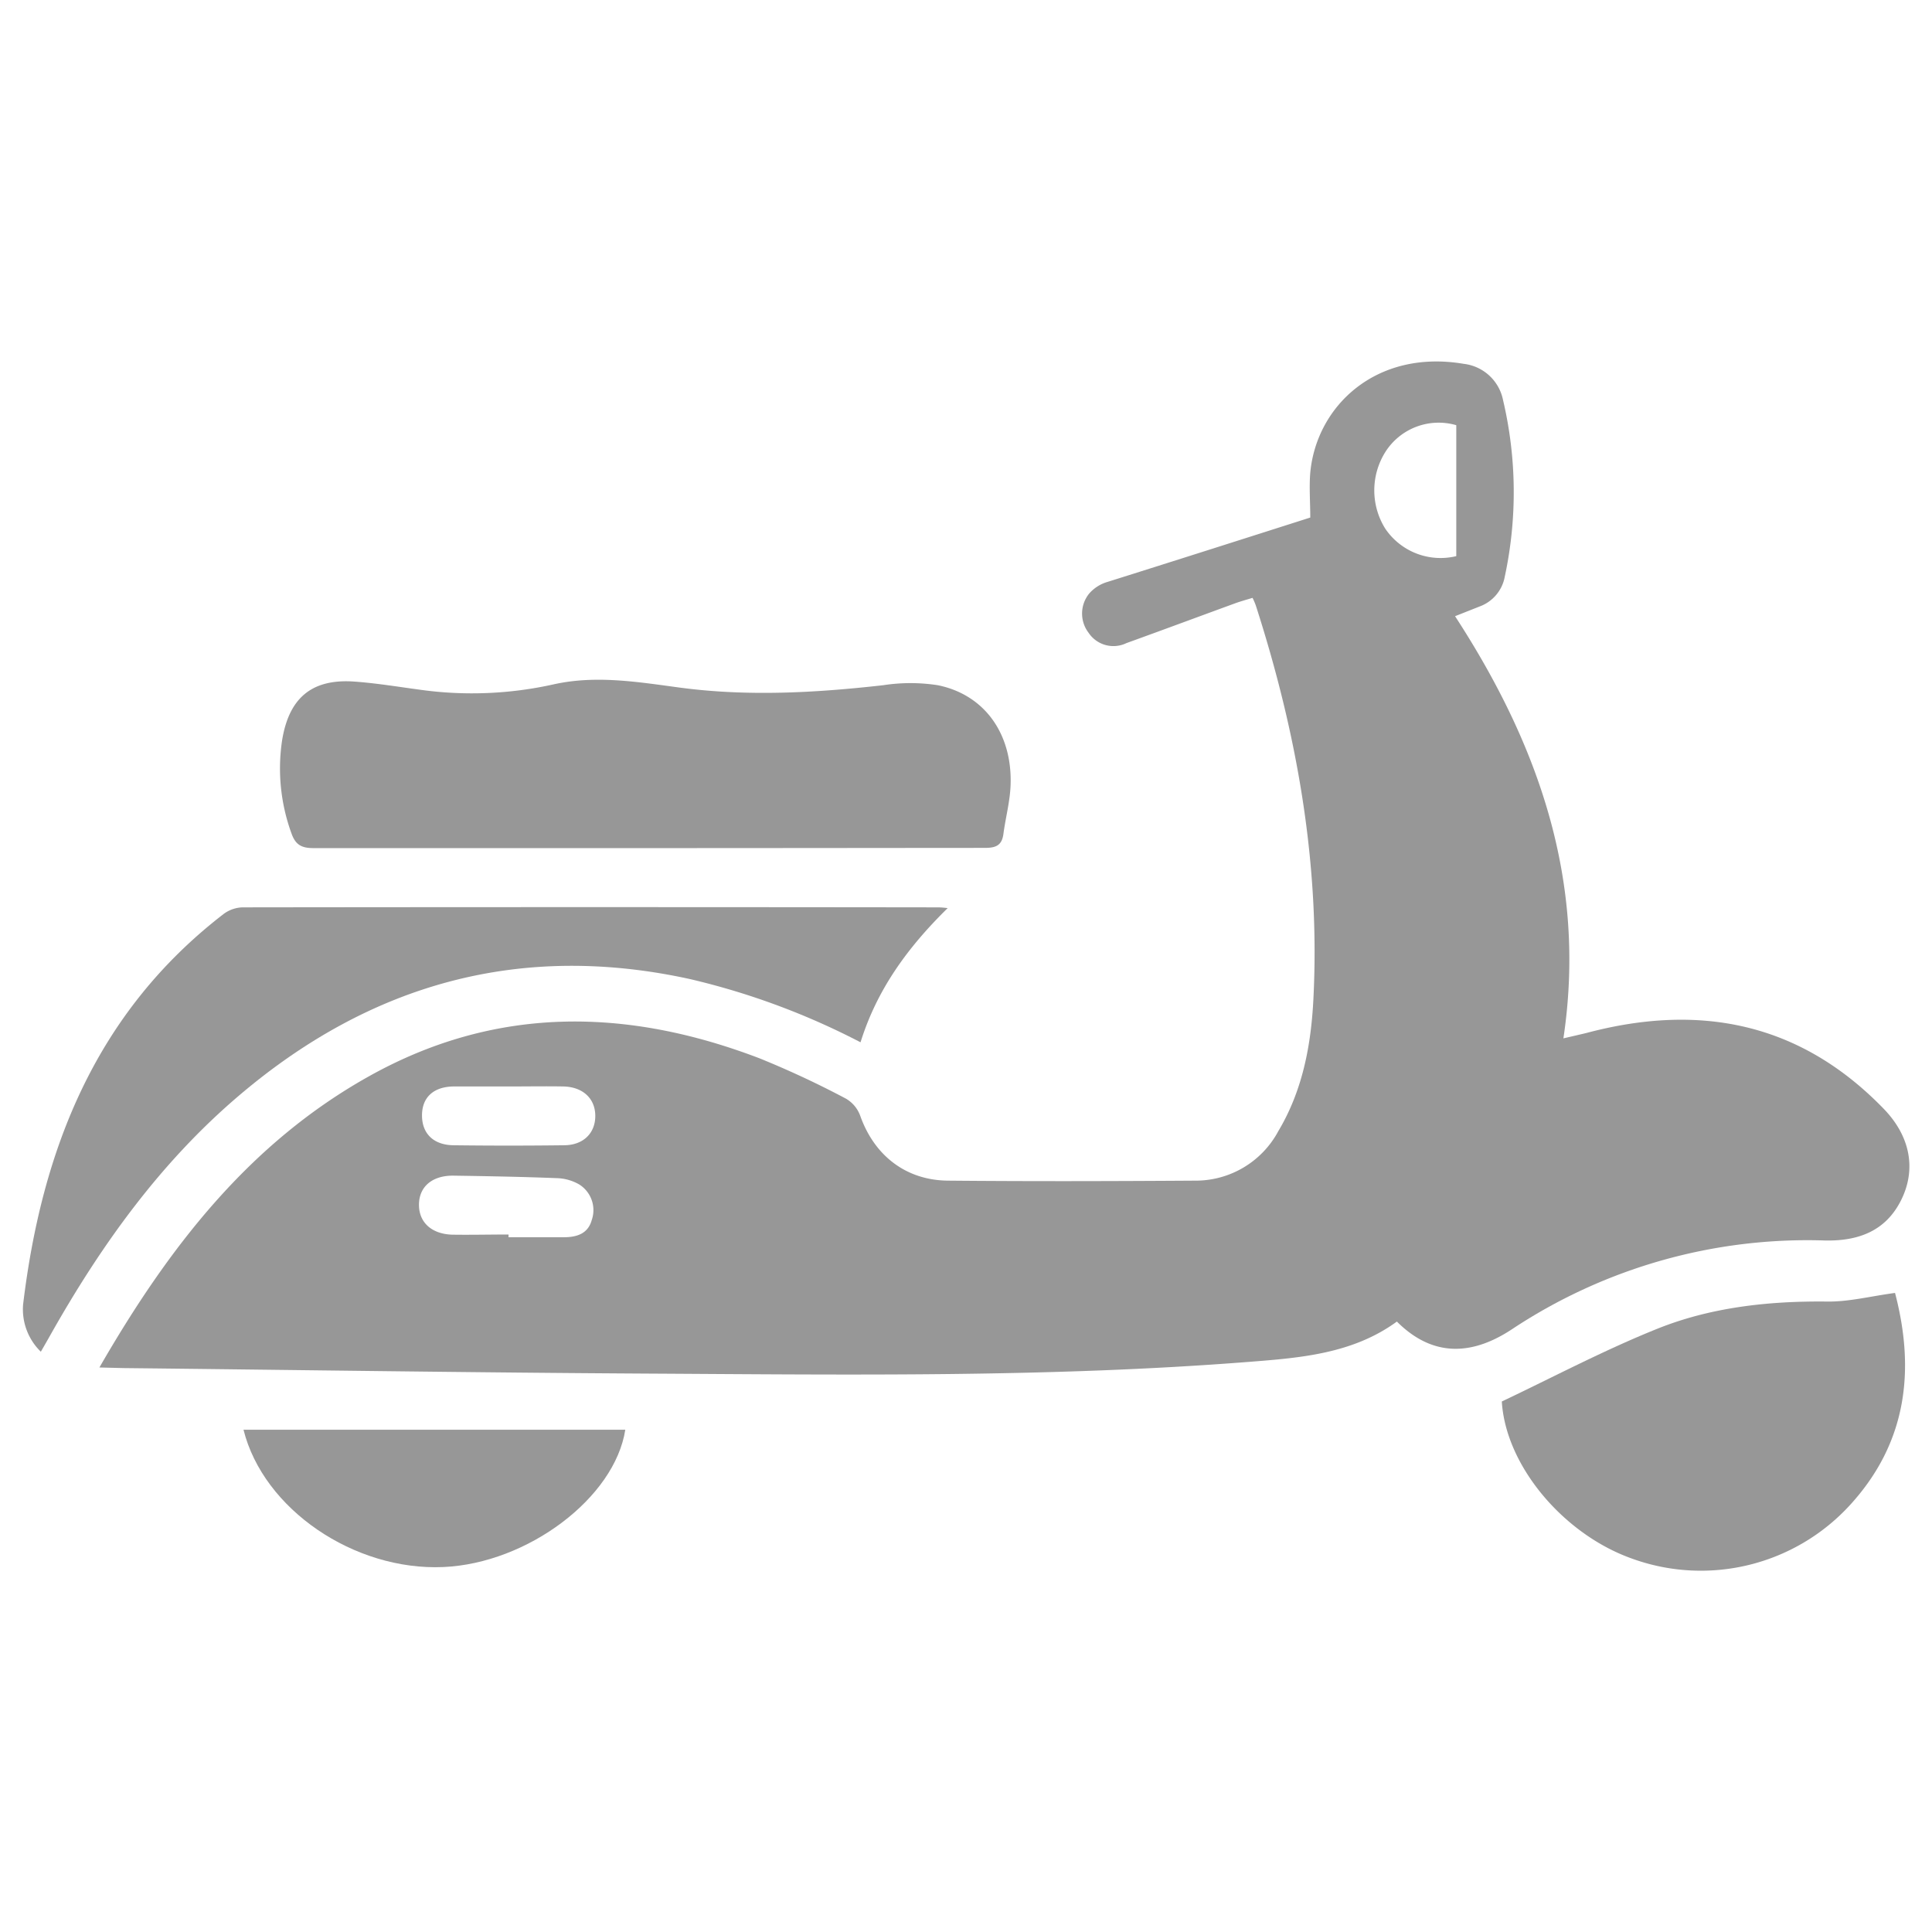
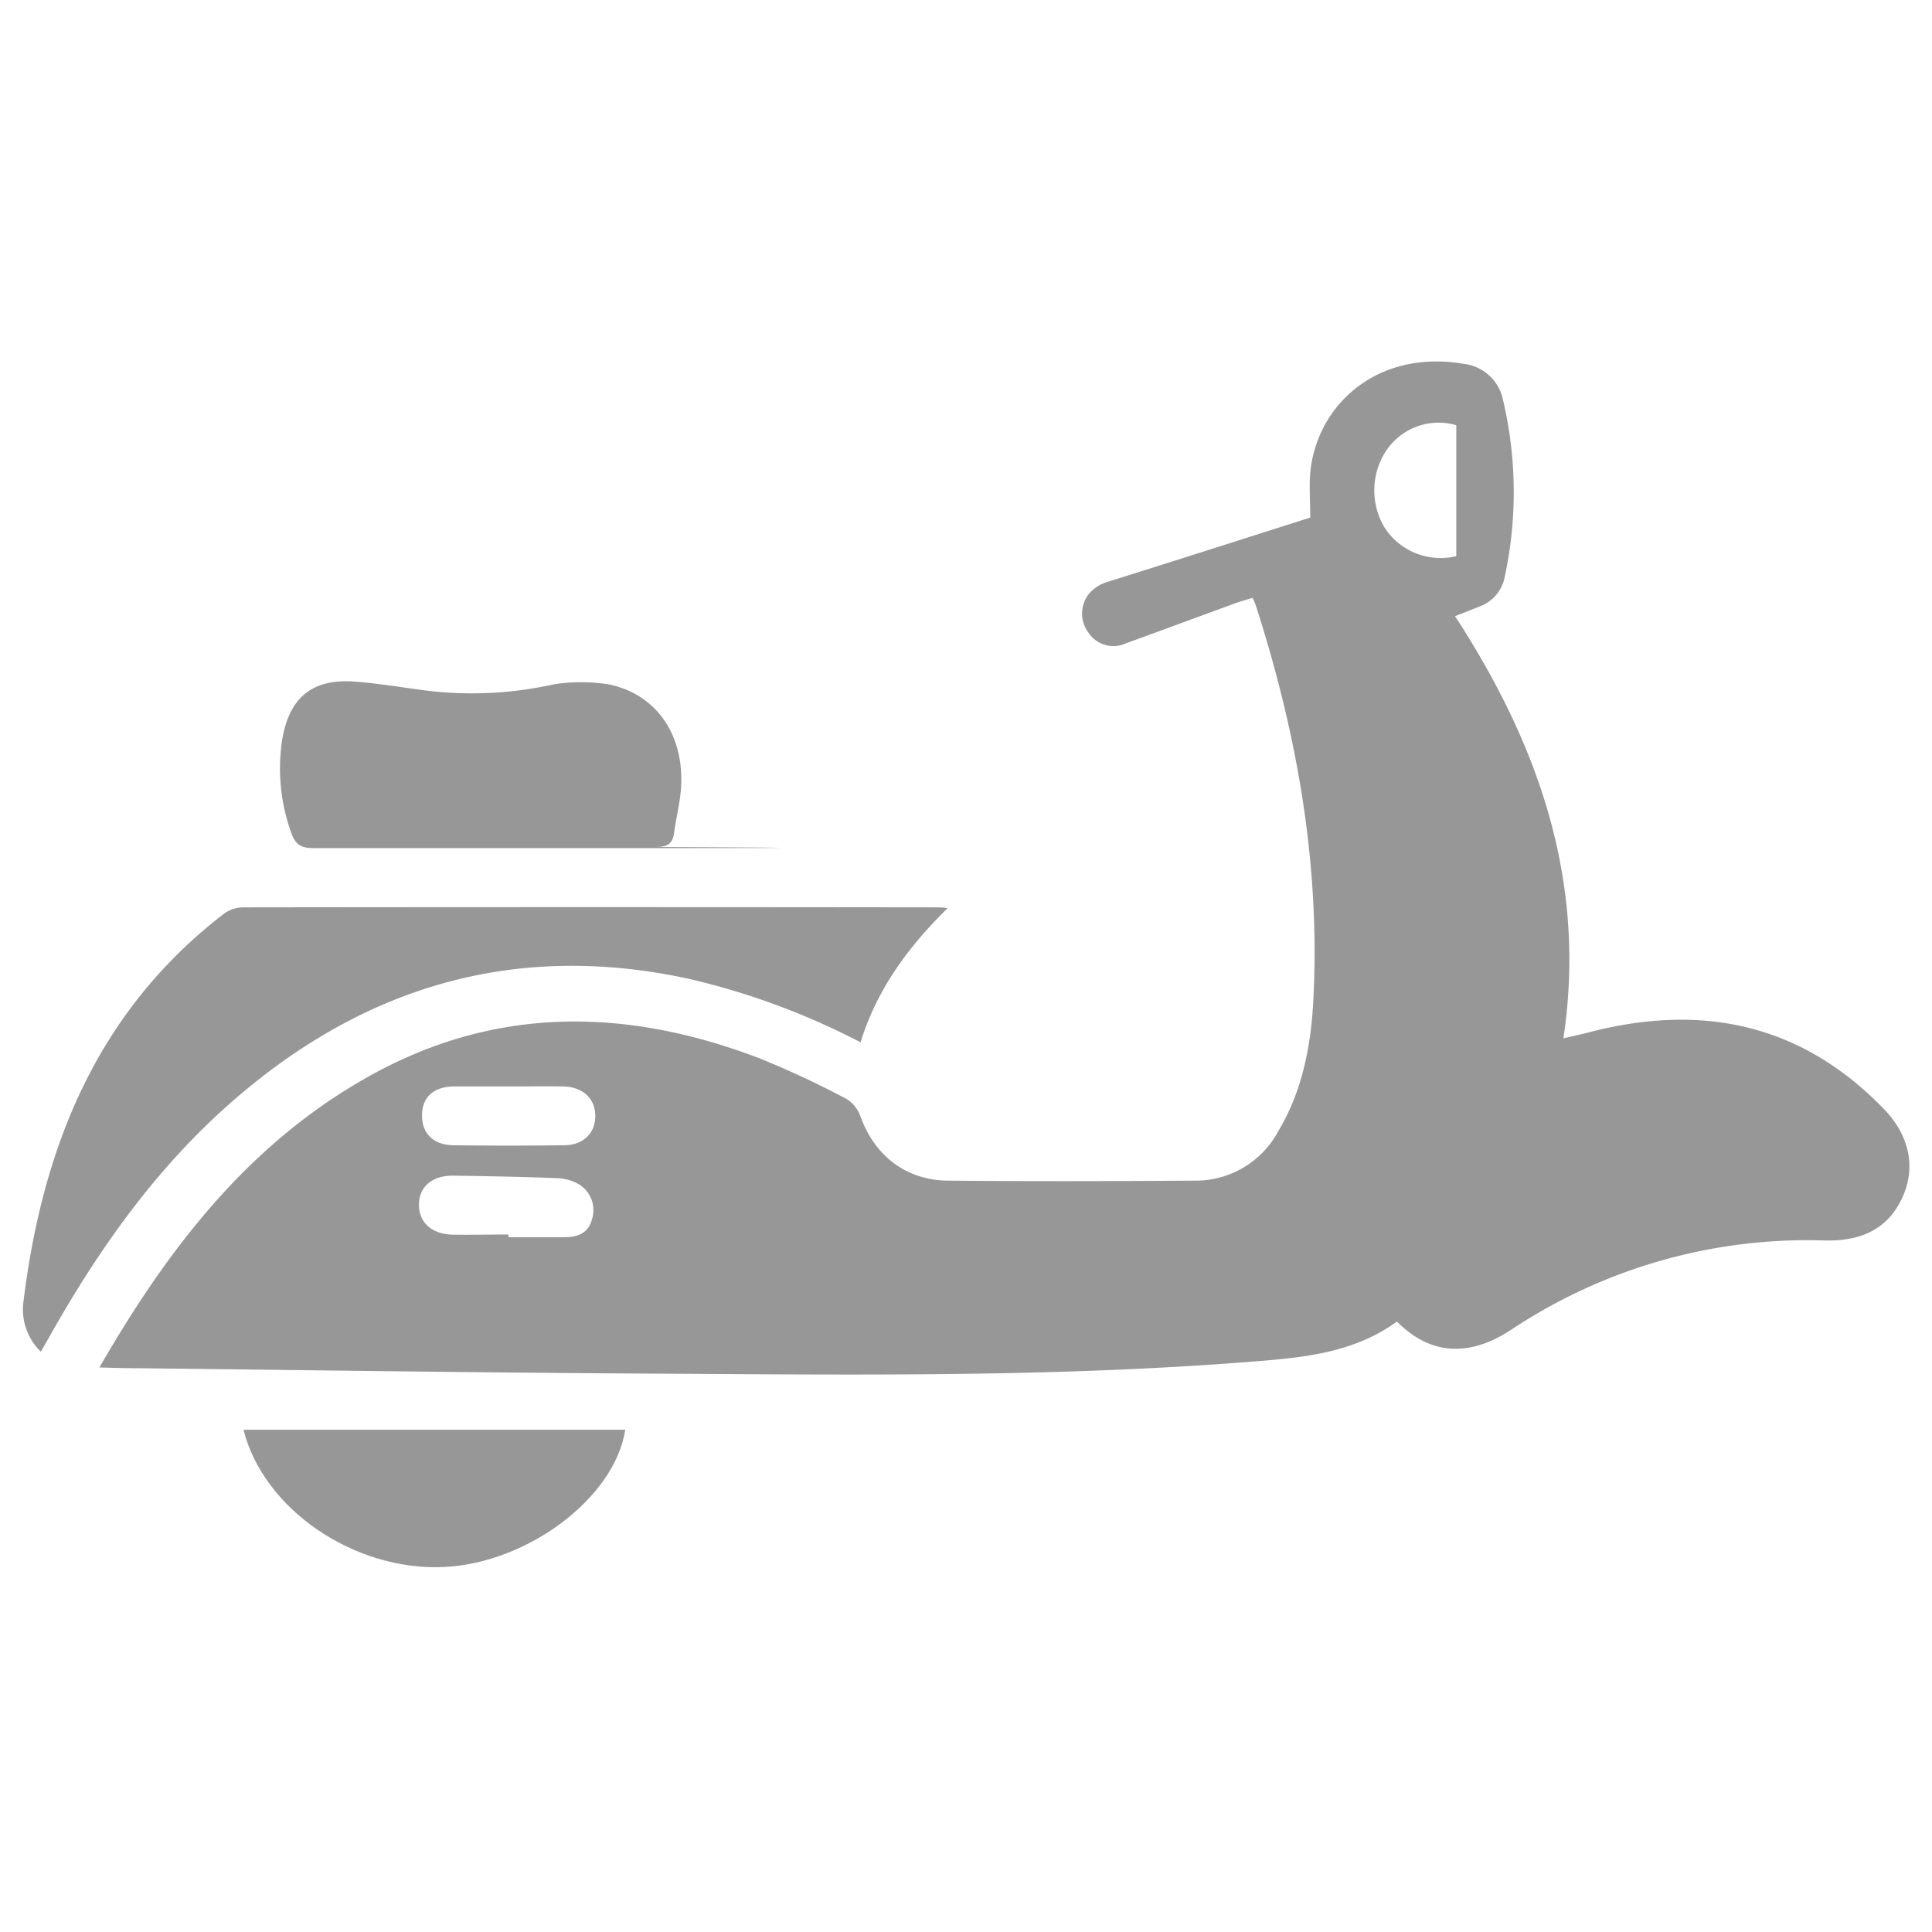
<svg xmlns="http://www.w3.org/2000/svg" viewBox="0 0 255 255">
  <defs>
    <style>.cls-1{fill:#979797;}.cls-2{fill:none;}</style>
  </defs>
  <g id="Layer_2" data-name="Layer 2">
    <g id="Layer_1-2" data-name="Layer 1">
      <path class="cls-1" d="M13.12,180.49c9.13-15.84,19.74-29.56,35.52-38.4,16.75-9.39,34.06-9.1,51.57-2.42A122,122,0,0,1,111.64,145a4.31,4.31,0,0,1,1.9,2.27c1.85,5.22,6,8.51,11.58,8.56,10.85.1,21.69.07,32.54,0a12.37,12.37,0,0,0,11.06-6.53c3.2-5.35,4.32-11.32,4.63-17.39.91-17.81-2.15-35.08-7.6-52a8.75,8.75,0,0,0-.43-1c-.75.23-1.48.43-2.19.68-4.82,1.76-9.63,3.55-14.45,5.29a3.94,3.94,0,0,1-5-1.36,4.18,4.18,0,0,1,.08-5.18,5.11,5.11,0,0,1,2.43-1.54C155.1,74,164,71.16,172.94,68.31c0-2-.16-4,0-5.93.83-8.84,8.74-16.3,20.24-14.36a6,6,0,0,1,5.2,4.77,53.09,53.09,0,0,1,.23,23.33,5.17,5.17,0,0,1-3.3,3.92l-3.26,1.29c11,16.91,17.41,35,14.3,55.72,1.12-.26,2-.46,3-.7,15-4,28.26-1.38,39.28,10,3.49,3.6,4.32,7.94,2.32,12s-5.56,5.47-10.06,5.38a70.55,70.55,0,0,0-41.31,11.7c-4.9,3.25-10.21,4-15.21-1-5.82,4.25-12.72,4.79-19.52,5.32-26.28,2.06-52.61,1.7-78.94,1.55-23.18-.13-46.37-.48-69.56-.73Zm54-17.55v.36c2.43,0,4.85,0,7.28,0,1.66,0,3.19-.42,3.7-2.26a4,4,0,0,0-1.64-4.7,6.24,6.24,0,0,0-3-.84c-4.56-.18-9.12-.26-13.69-.33-2.73,0-4.44,1.45-4.47,3.79s1.62,3.9,4.35,4C62.1,163,64.6,162.94,67.09,162.94Zm.18-19.54c-2.5,0-5,0-7.49,0-2.67.06-4.14,1.51-4.11,3.89s1.56,3.84,4.17,3.87q7.27.09,14.55,0c2.57,0,4.16-1.6,4.15-3.89s-1.65-3.81-4.21-3.87C72,143.36,69.62,143.4,67.27,143.4Zm124.91-70V56.12a8.33,8.33,0,0,0-9.37,3.55,9.53,9.53,0,0,0,0,10.11A8.81,8.81,0,0,0,192.18,73.41Z" />
-       <path class="cls-1" d="M85.46,111.94c-14.7,0-29.39,0-44.08,0-1.61,0-2.4-.45-2.93-2a25,25,0,0,1-1.22-12.2c.9-5.6,3.9-8.18,9.54-7.78,2.91.21,5.8.69,8.7,1.08a49.54,49.54,0,0,0,17.63-.72c5.55-1.23,11.08-.31,16.59.43,9,1.2,17.92.7,26.88-.31a23.55,23.55,0,0,1,7.21,0c6.21,1.26,9.89,6.48,9.6,13.29-.09,2.12-.66,4.21-.94,6.33-.2,1.53-1,1.86-2.48,1.85C115.13,111.92,100.29,111.94,85.46,111.94Z" />
+       <path class="cls-1" d="M85.46,111.94c-14.7,0-29.39,0-44.08,0-1.61,0-2.4-.45-2.93-2a25,25,0,0,1-1.22-12.2c.9-5.6,3.9-8.18,9.54-7.78,2.91.21,5.8.69,8.7,1.08a49.54,49.54,0,0,0,17.63-.72a23.55,23.55,0,0,1,7.21,0c6.21,1.26,9.89,6.48,9.6,13.29-.09,2.12-.66,4.21-.94,6.33-.2,1.53-1,1.86-2.48,1.85C115.13,111.92,100.29,111.94,85.46,111.94Z" />
      <path class="cls-1" d="M113.58,137.57a96.24,96.24,0,0,0-22.49-8.34c-22.42-4.92-42.19.61-59.53,15.36-10.4,8.84-18.22,19.76-24.89,31.58-.38.68-.77,1.36-1.28,2.24a7.8,7.8,0,0,1-2.34-6.24c2.46-20.44,9.57-38.52,26.47-51.54a4.38,4.38,0,0,1,2.51-.87q45.78-.06,91.57,0c.34,0,.68,0,1.48.1C119.85,125,115.77,130.54,113.58,137.57Z" />
-       <path class="cls-1" d="M250.12,170.65c2.68,10.22,1.56,19.77-5.9,27.95a26.68,26.68,0,0,1-29,7.05c-8.91-3.24-16.48-12.19-17-20.67,6.69-3.17,13.47-6.77,20.55-9.61s14.73-3.67,22.43-3.58C244.06,171.82,246.87,171.09,250.12,170.65Z" />
      <path class="cls-1" d="M32.14,188.71H82.53c-1.4,9-12.9,17.63-24,18.12C46.77,207.35,34.77,199.23,32.14,188.71Z" />
-       <rect class="cls-2" width="255" height="255" />
    </g>
  </g>
</svg>